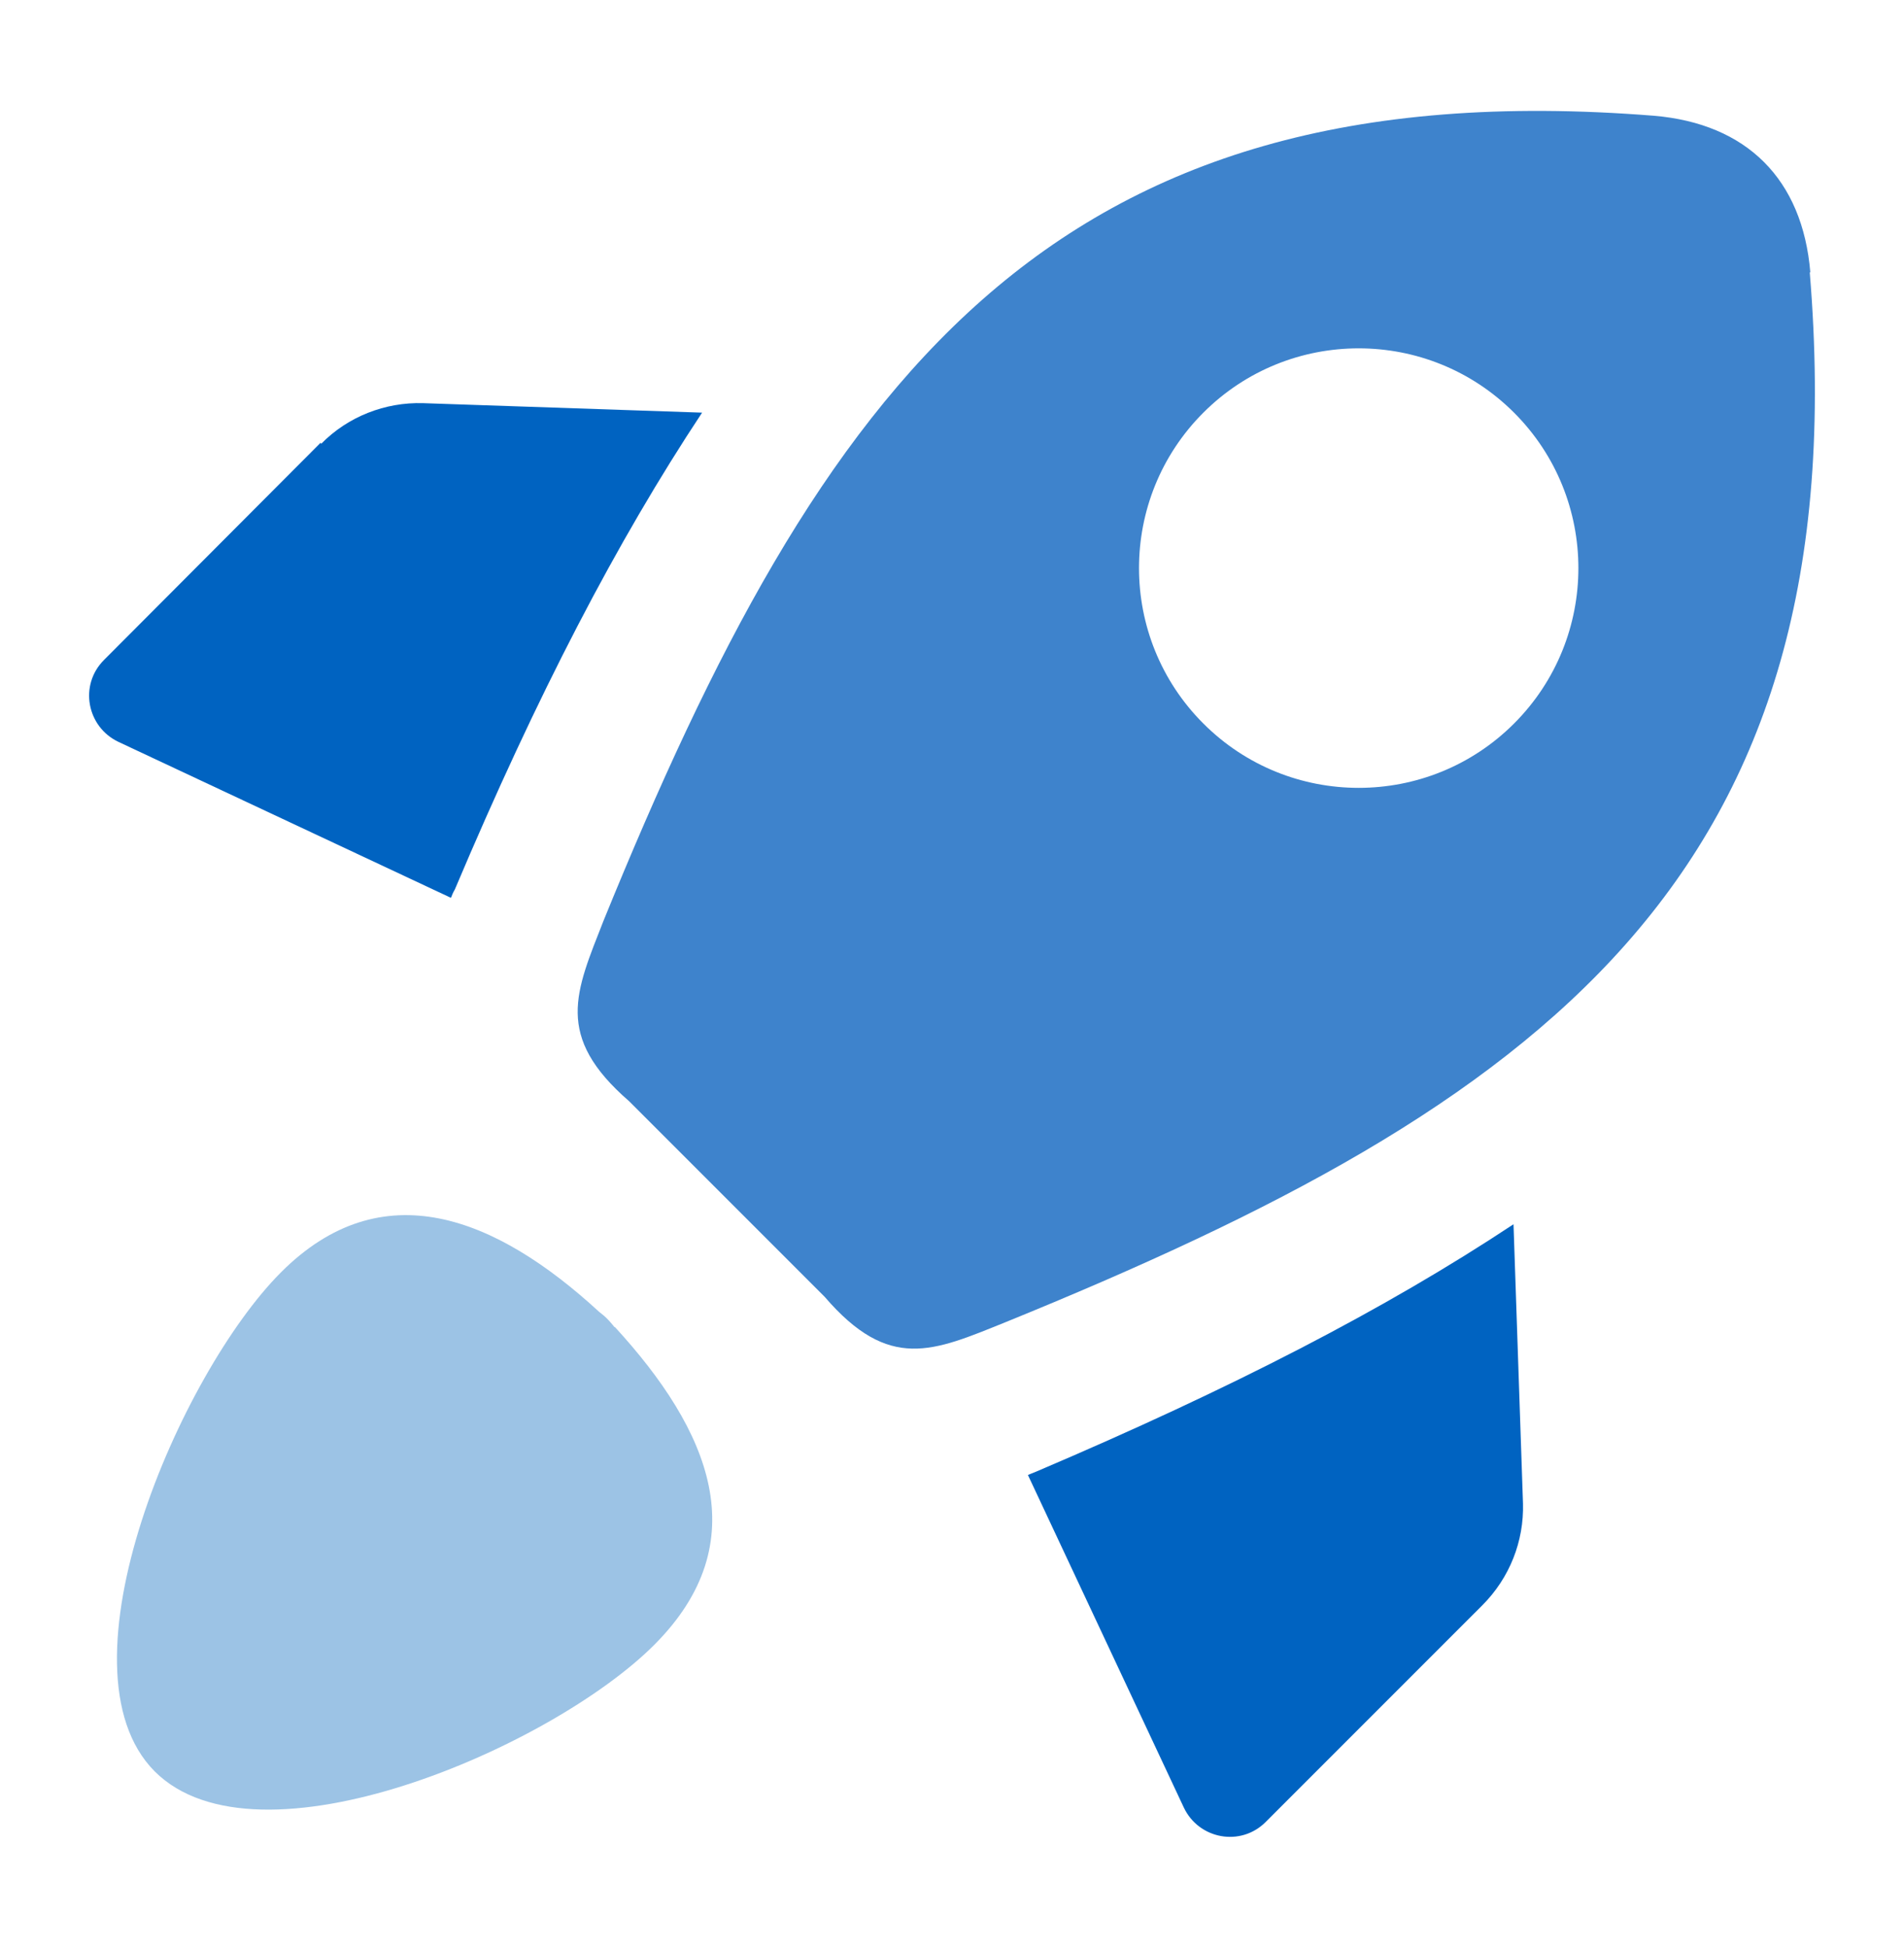
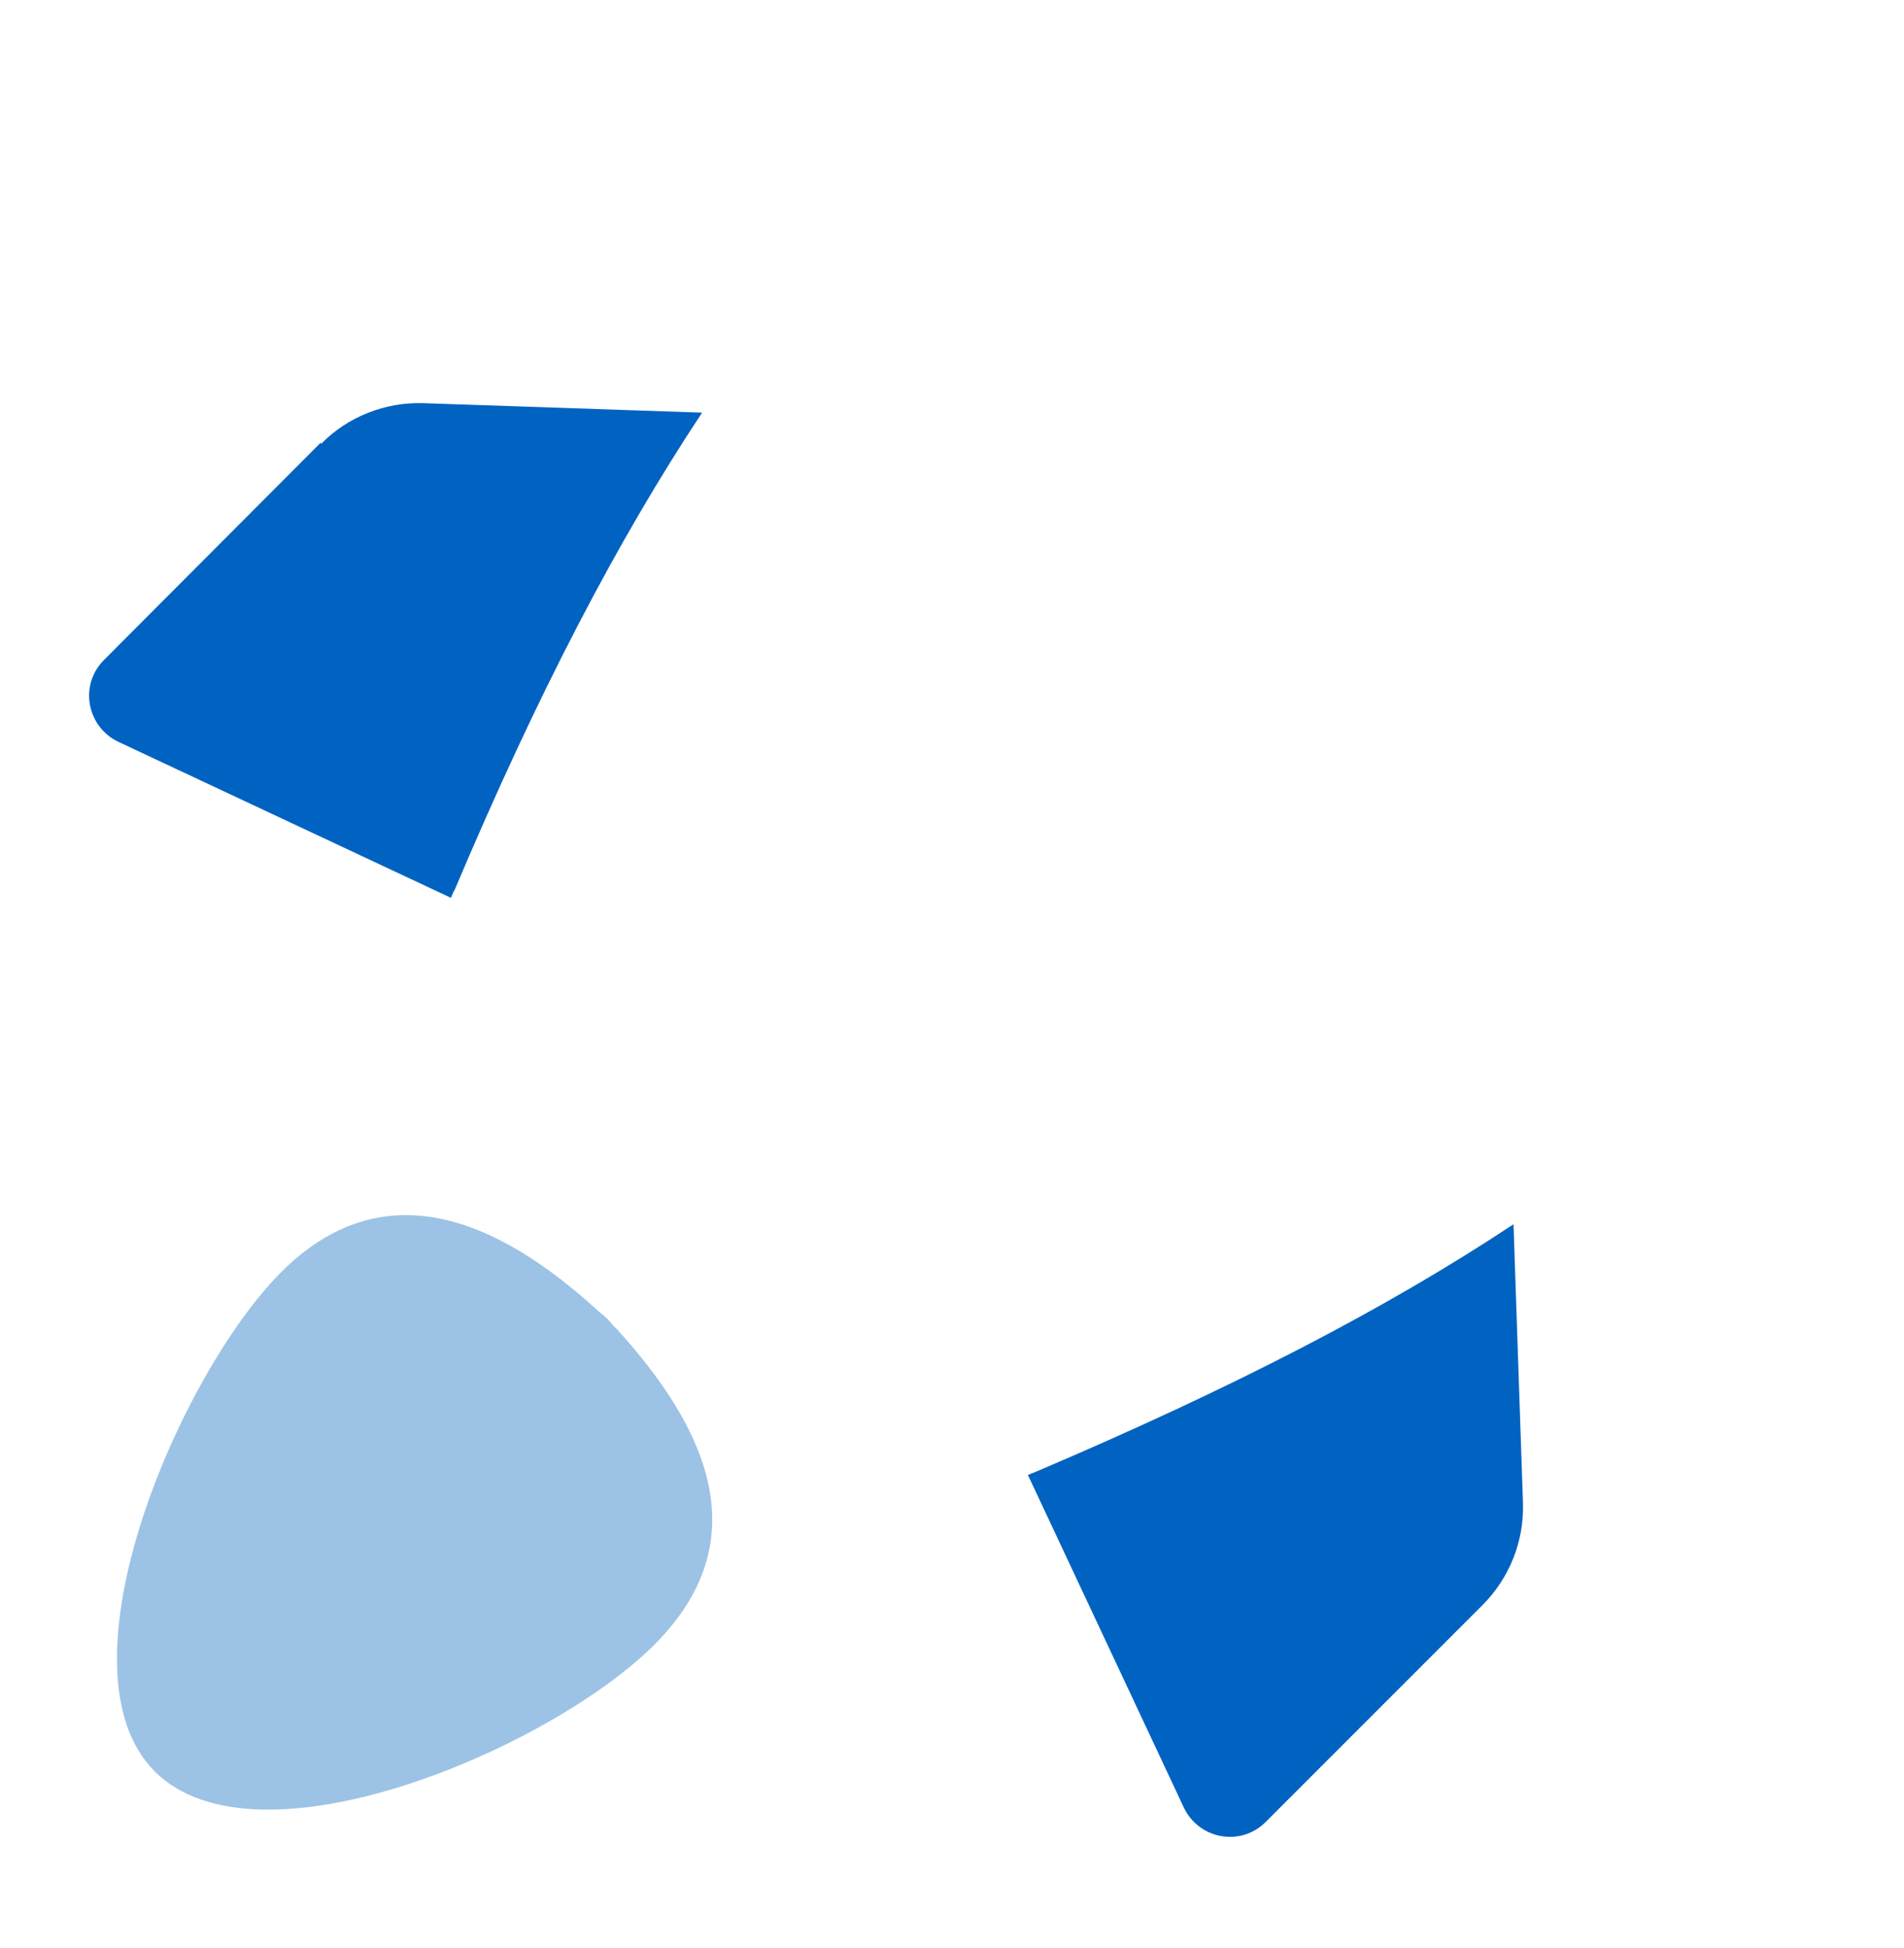
<svg xmlns="http://www.w3.org/2000/svg" width="44" height="45" viewBox="0 0 44 45" fill="none">
  <path d="M7.409 10.228L2.403 15.247C1.824 15.826 2.004 16.791 2.737 17.139L10.421 20.742C10.446 20.678 10.472 20.613 10.511 20.549C12.415 16.045 14.256 12.505 16.225 9.533L9.777 9.314C8.902 9.288 8.04 9.623 7.422 10.253L7.409 10.228Z" fill="#0063C1" />
-   <path d="M34.976 28.283C32.003 30.252 28.451 32.08 23.947 33.997C23.882 34.023 23.818 34.049 23.754 34.075L27.357 41.758C27.705 42.491 28.67 42.671 29.249 42.092L34.255 37.086C34.886 36.455 35.22 35.606 35.195 34.731L34.976 28.283Z" fill="#0063C1" />
+   <path d="M34.976 28.283C32.003 30.252 28.451 32.08 23.947 33.997C23.882 34.023 23.818 34.049 23.754 34.075L27.357 41.758C27.705 42.491 28.67 42.671 29.249 42.092L34.255 37.086C34.886 36.455 35.22 35.606 35.195 34.731L34.976 28.283" fill="#0063C1" />
  <path d="M14.205 30.665C14.205 30.665 14.102 30.536 14.037 30.472C13.973 30.407 13.909 30.356 13.844 30.305C11.45 28.104 8.825 27.061 6.496 29.391C4.166 31.72 1.206 38.541 3.574 40.922C5.955 43.303 12.738 40.381 15.118 38.001C17.499 35.62 16.405 33.046 14.205 30.652V30.665Z" fill="#9CC3E5" />
-   <path d="M41.835 6.291C41.655 4.142 40.368 2.855 38.219 2.674C24.178 1.555 18.979 8.916 13.947 21.271C13.303 22.918 12.802 23.935 14.539 25.441L19.056 29.958C20.549 31.695 21.566 31.219 23.226 30.55C35.568 25.531 42.981 20.306 41.822 6.291H41.835ZM34.989 16.715C33.007 18.697 29.789 18.697 27.808 16.715C25.826 14.733 25.826 11.516 27.808 9.534C29.789 7.552 33.007 7.552 34.989 9.534C36.971 11.516 36.971 14.733 34.989 16.715Z" fill="#3E83CC" />
</svg>